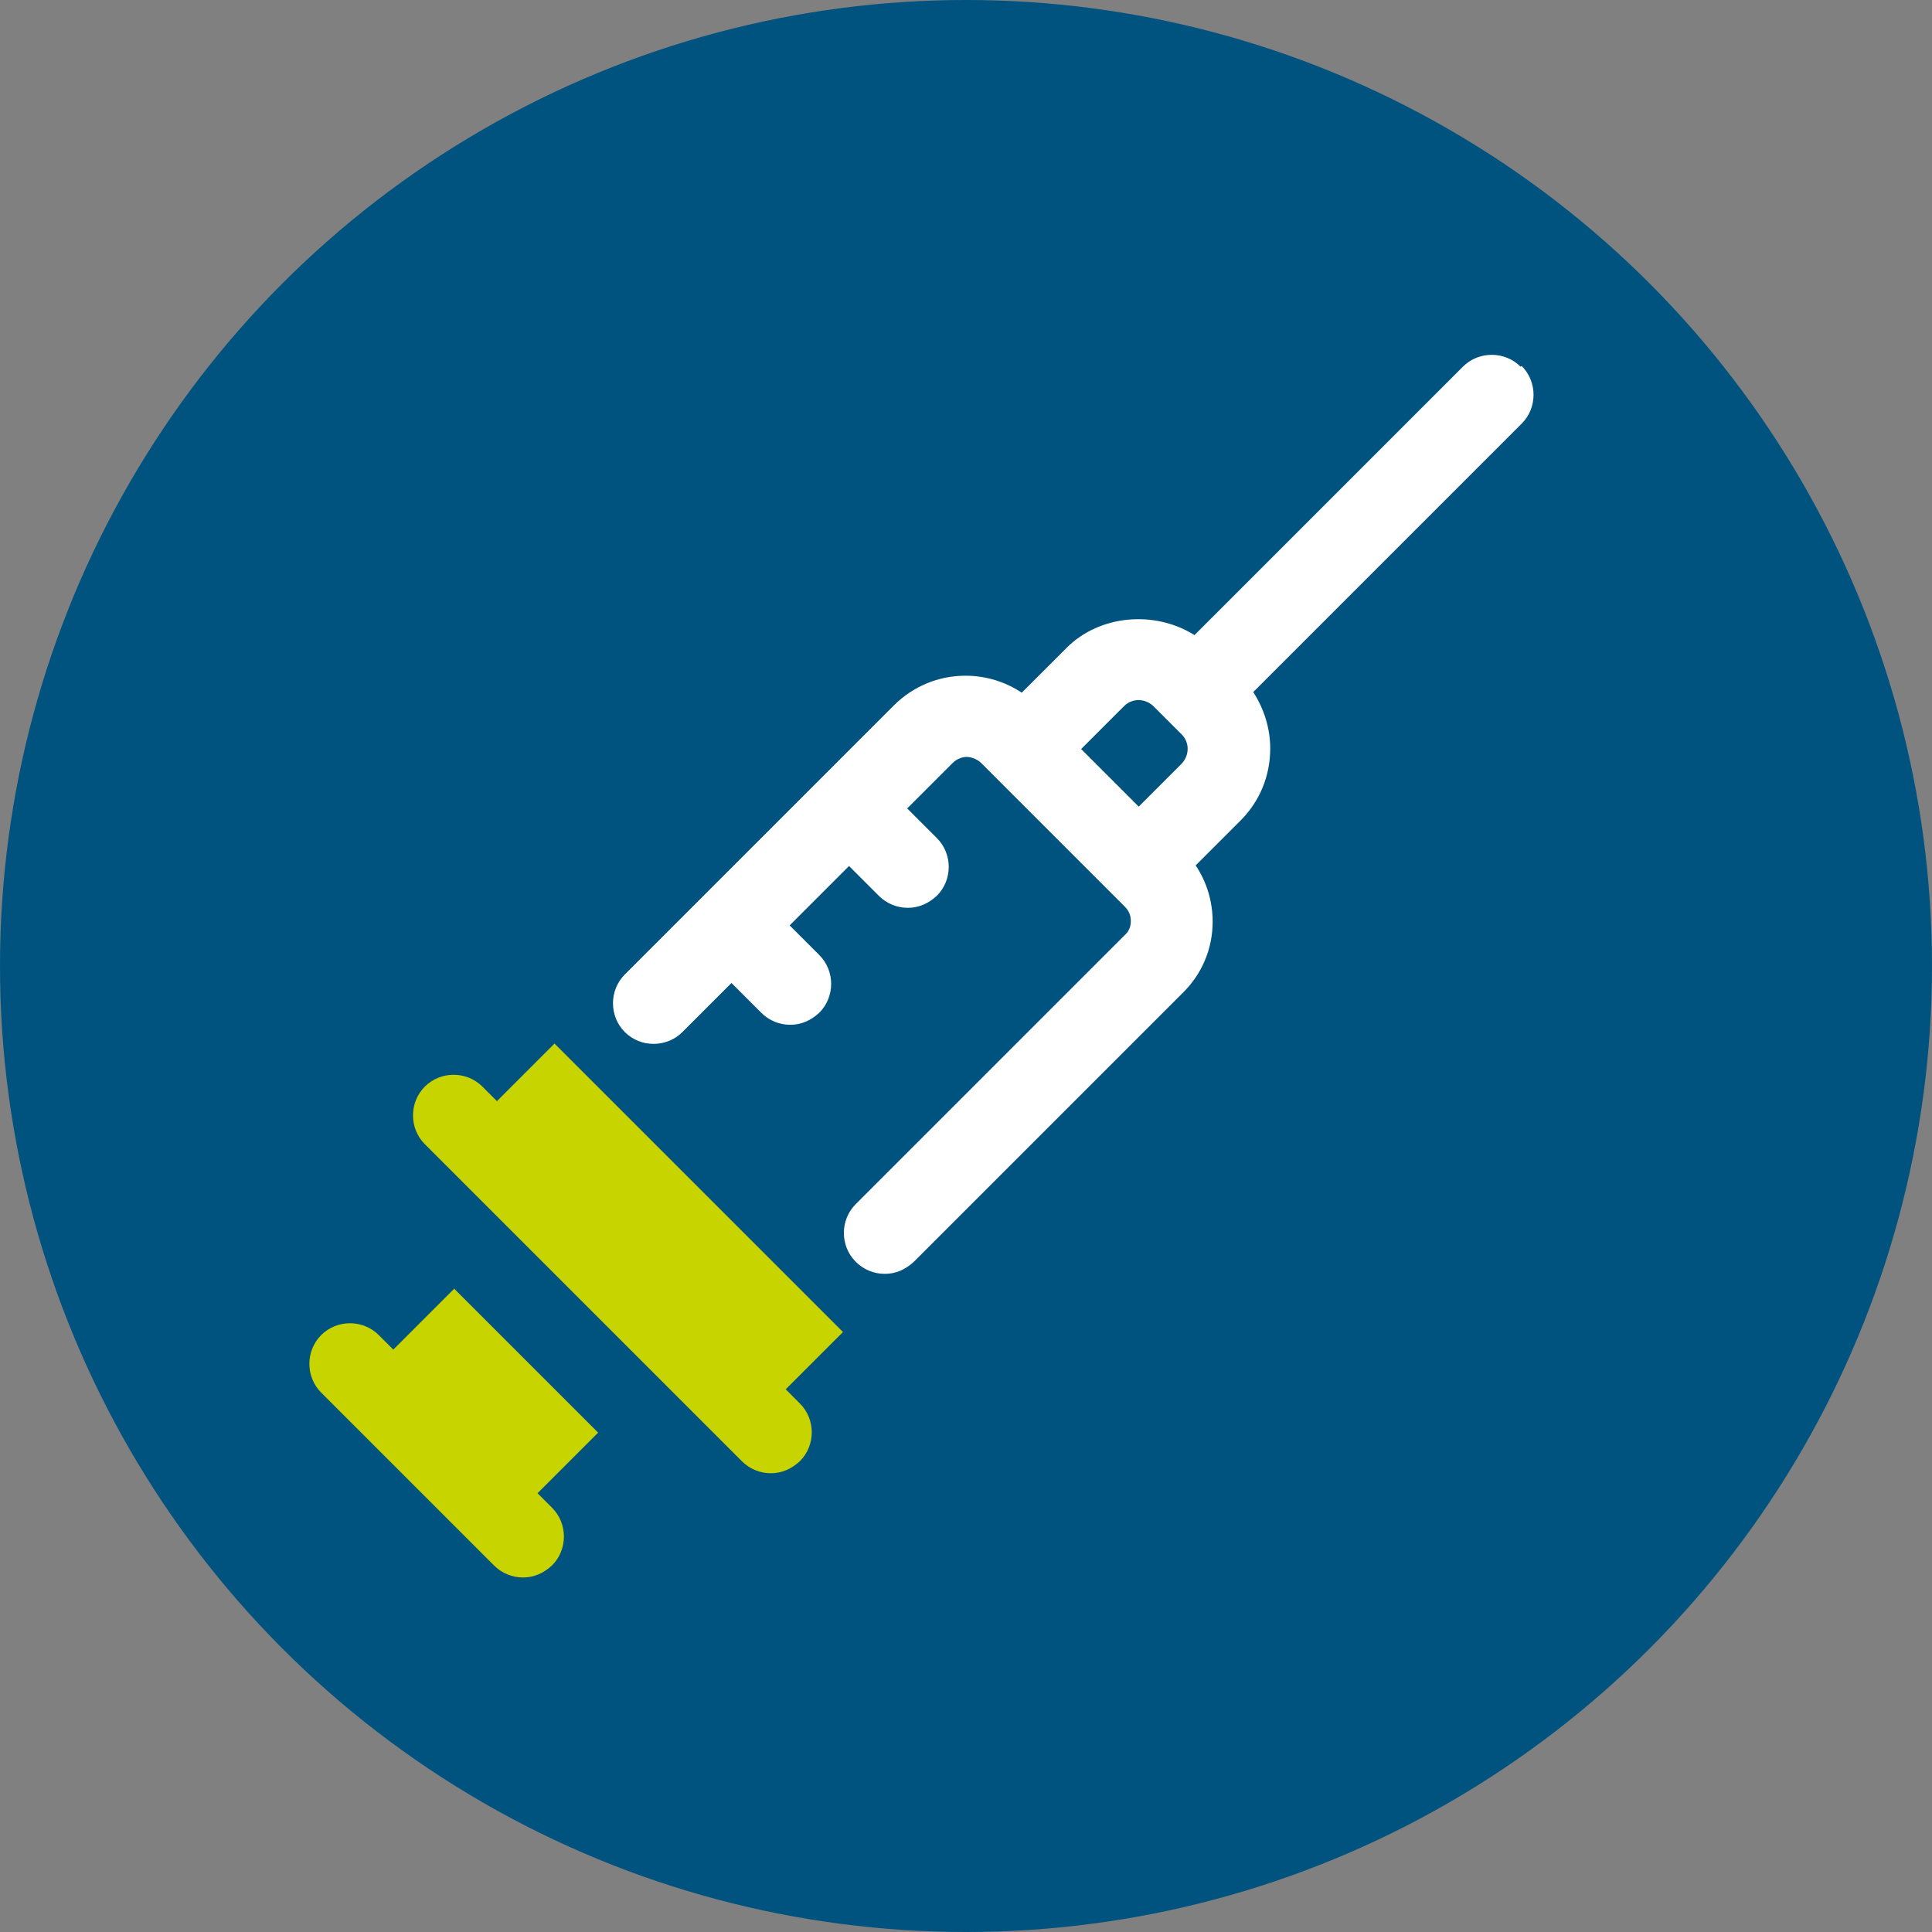
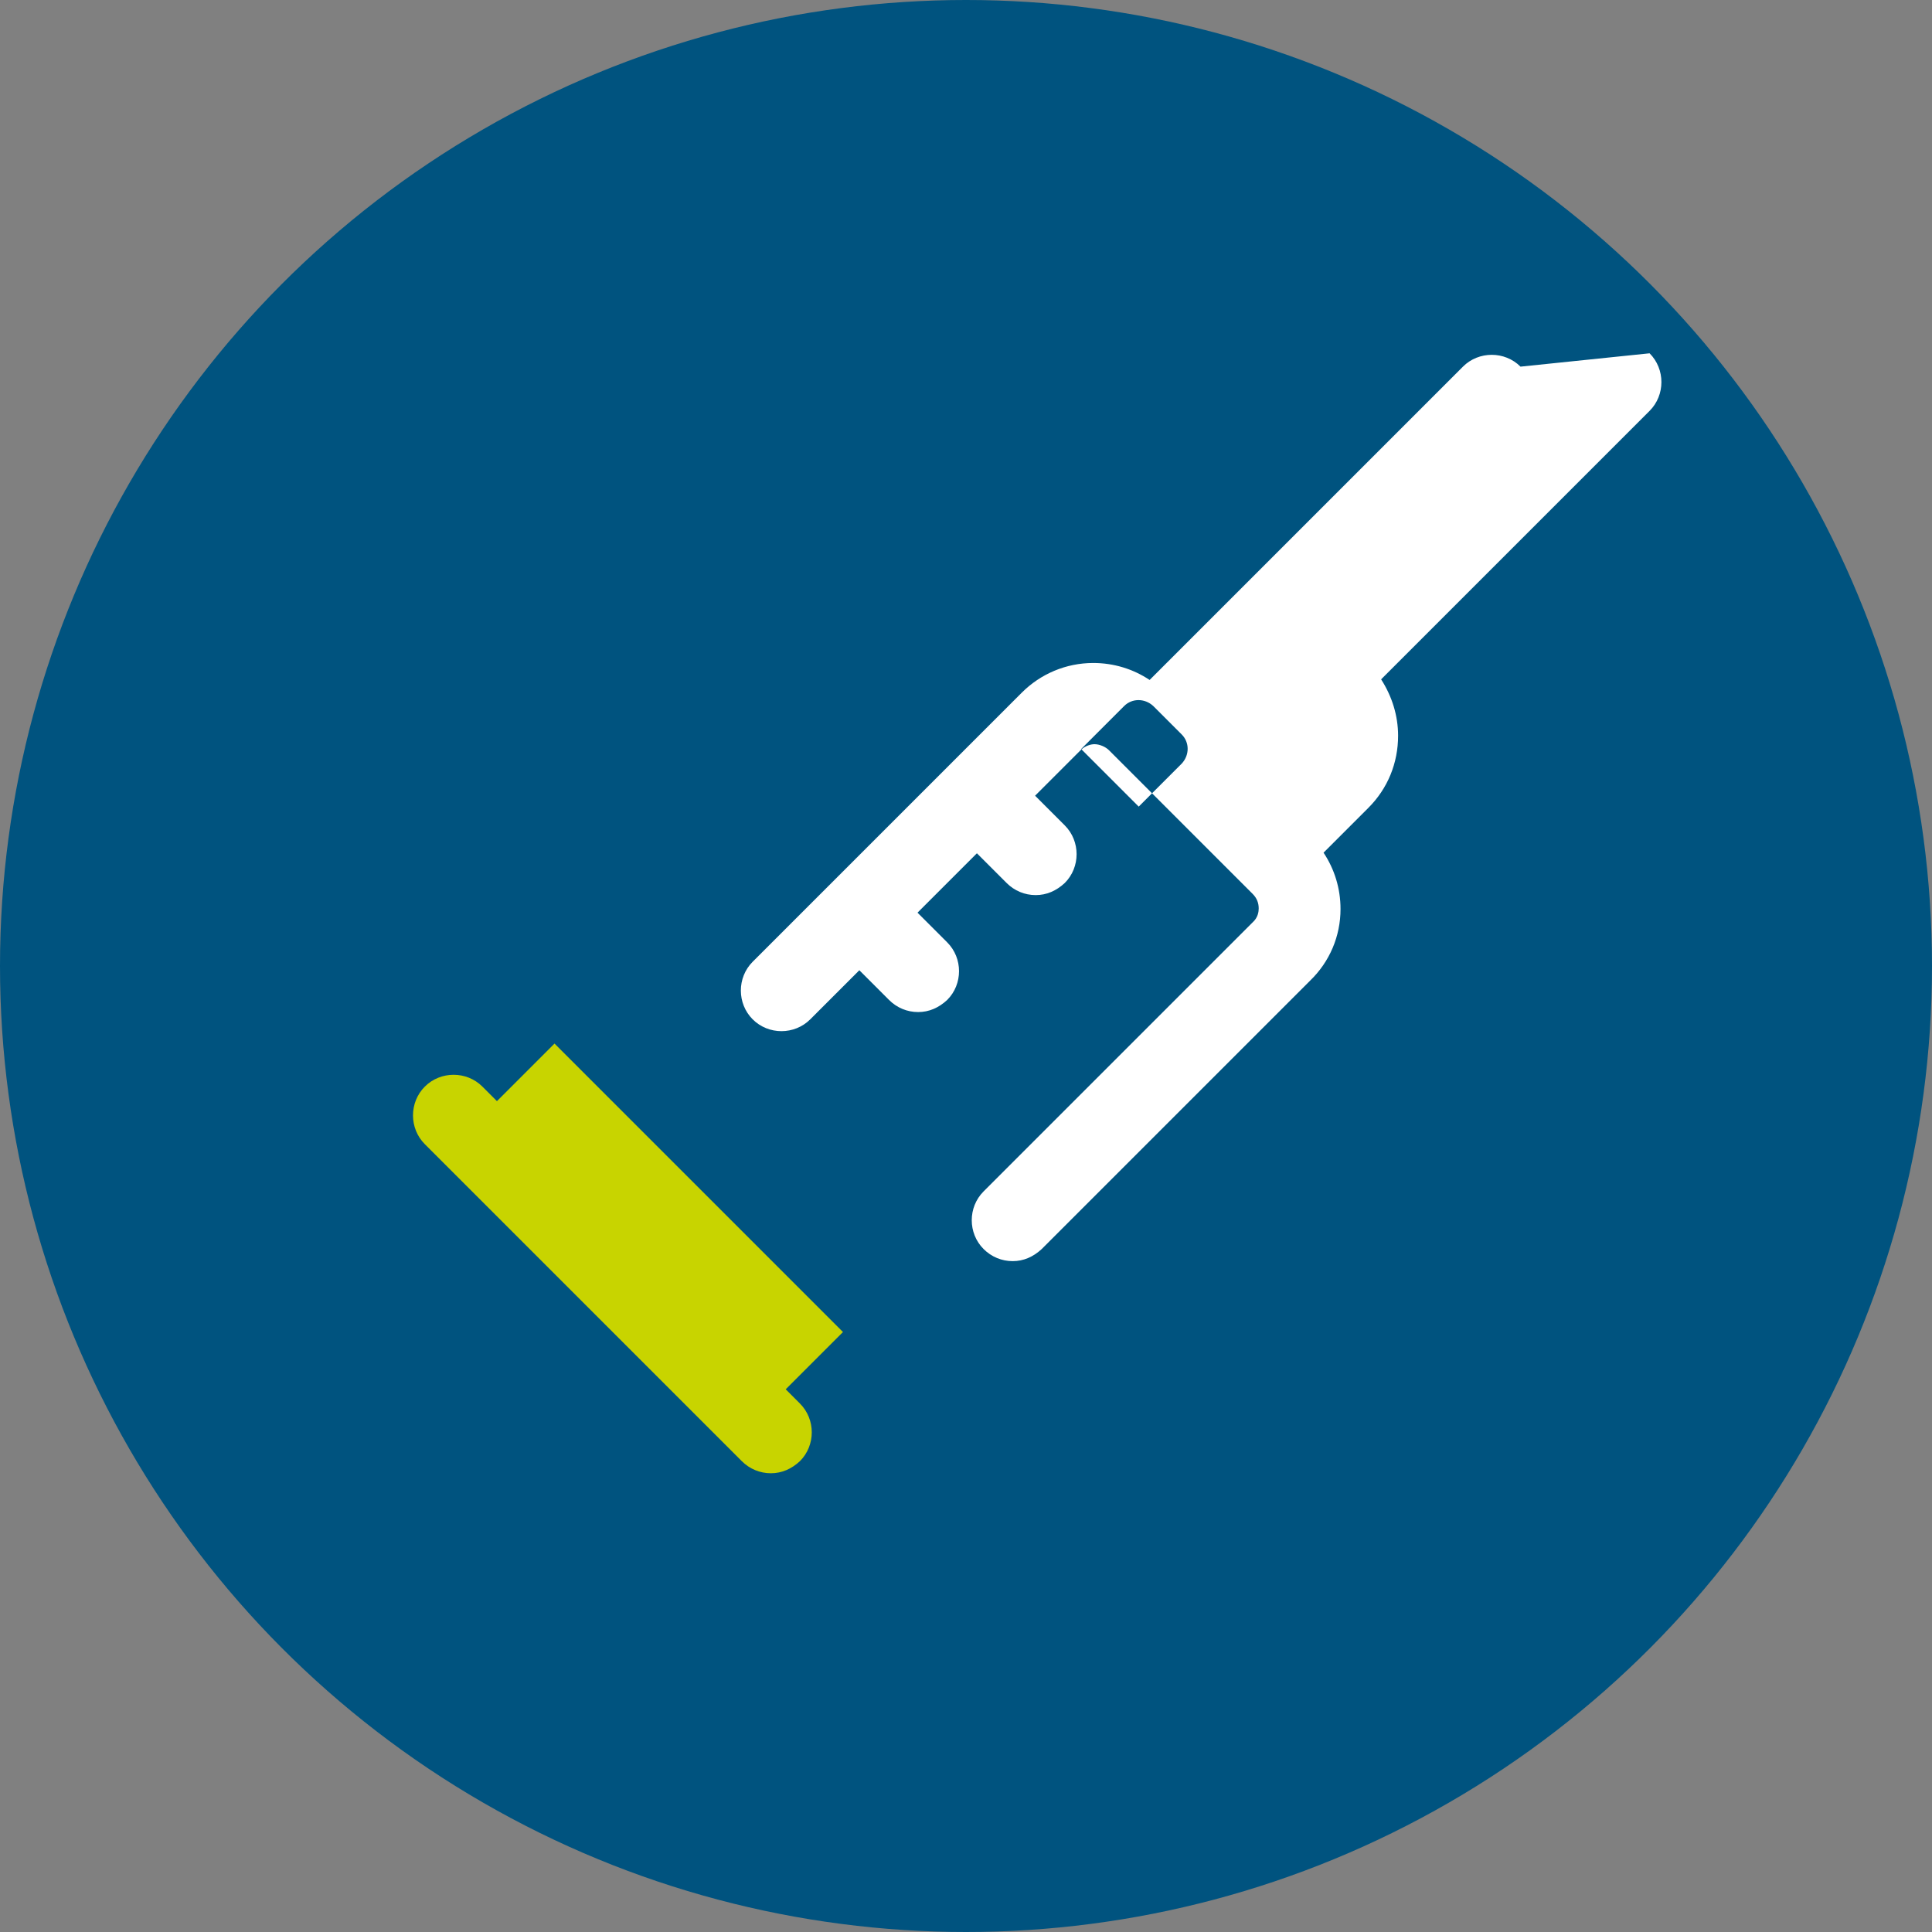
<svg xmlns="http://www.w3.org/2000/svg" id="Camada_2" data-name="Camada 2" viewBox="0 0 31.88 31.88">
  <rect x="0" y="0" width="31.88" height="31.88" fill="#808080" stroke="none" />
  <defs>
    <style>
      .cls-1 {
        fill: #c8d400;
      }

      .cls-1, .cls-2, .cls-3 {
        stroke-width: 0px;
      }

      .cls-2 {
        fill: #00537f;
      }

      .cls-3 {
        fill: #fff;
      }
    </style>
  </defs>
  <g id="OBJECT">
    <g>
      <circle class="cls-2" cx="15.94" cy="15.94" r="15.94" />
      <g>
-         <path class="cls-3" d="M25.09,6.05c-.26-.26-.69-.26-.95,0l-4.43,4.43c-.65-.41-1.56-.34-2.11.21l-.74.74c-.27-.18-.59-.28-.93-.28h0c-.45,0-.87.18-1.18.49l-4.44,4.44c-.26.26-.26.69,0,.95s.69.26.95,0l.81-.81.49.49c.13.13.3.2.48.2s.34-.07.48-.2c.26-.26.26-.69,0-.95l-.49-.49.98-.98.49.49c.13.13.3.2.48.2s.34-.07.48-.2c.26-.26.26-.69,0-.95l-.49-.49.75-.75c.08-.08.18-.1.23-.1.08,0,.18.04.24.1l2.37,2.37c.07.07.1.15.1.24,0,.05-.01.15-.1.23l-4.44,4.44c-.26.26-.26.69,0,.95.13.13.3.2.48.2s.34-.07.48-.2l4.43-4.43c.32-.31.5-.73.5-1.18,0-.34-.1-.66-.28-.93l.74-.74c.32-.32.49-.74.49-1.19,0-.33-.1-.65-.28-.93l4.43-4.43c.26-.26.26-.69,0-.95ZM19.02,11.64l.48.48c.13.13.13.34,0,.48l-.71.71-.95-.95.71-.71c.13-.13.34-.13.48,0Z" />
+         <path class="cls-3" d="M25.09,6.05c-.26-.26-.69-.26-.95,0l-4.43,4.43l-.74.74c-.27-.18-.59-.28-.93-.28h0c-.45,0-.87.18-1.18.49l-4.44,4.44c-.26.26-.26.69,0,.95s.69.26.95,0l.81-.81.49.49c.13.13.3.2.48.2s.34-.07.48-.2c.26-.26.26-.69,0-.95l-.49-.49.98-.98.49.49c.13.13.3.2.48.2s.34-.07.48-.2c.26-.26.26-.69,0-.95l-.49-.49.75-.75c.08-.08.18-.1.23-.1.08,0,.18.04.24.1l2.37,2.37c.07.07.1.15.1.24,0,.05-.01.15-.1.23l-4.44,4.44c-.26.26-.26.69,0,.95.13.13.3.2.48.2s.34-.07.48-.2l4.43-4.43c.32-.31.5-.73.5-1.18,0-.34-.1-.66-.28-.93l.74-.74c.32-.32.49-.74.49-1.19,0-.33-.1-.65-.28-.93l4.43-4.43c.26-.26.26-.69,0-.95ZM19.02,11.64l.48.48c.13.13.13.34,0,.48l-.71.71-.95-.95.71-.71c.13-.13.34-.13.48,0Z" />
        <g>
-           <path class="cls-1" d="M7.49,21.27l-1,1-.24-.24c-.26-.26-.69-.26-.95,0s-.26.69,0,.95l2.85,2.85c.13.13.3.2.48.2s.34-.07.48-.2c.26-.26.26-.69,0-.95l-.24-.24,1-1-2.38-2.38Z" />
          <path class="cls-1" d="M12.96,22.93l.95-.95-4.76-4.76-.95.95-.24-.24c-.26-.26-.69-.26-.95,0s-.26.69,0,.95l5.23,5.23c.13.13.3.2.48.2s.34-.07.48-.2c.26-.26.26-.69,0-.95l-.24-.24Z" />
        </g>
      </g>
    </g>
  </g>
</svg>